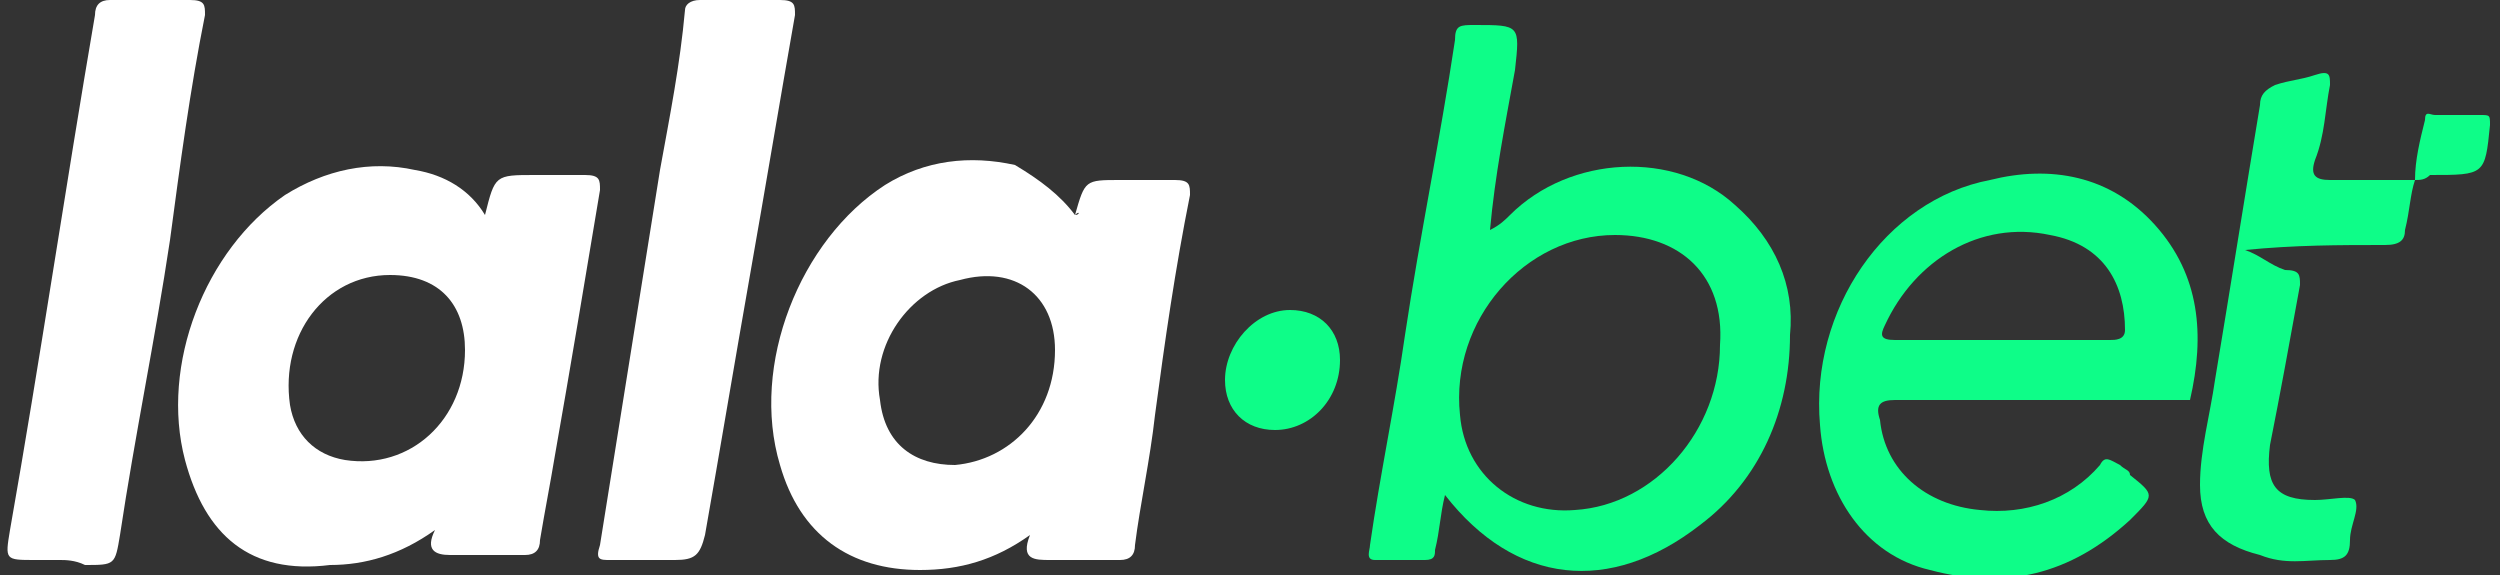
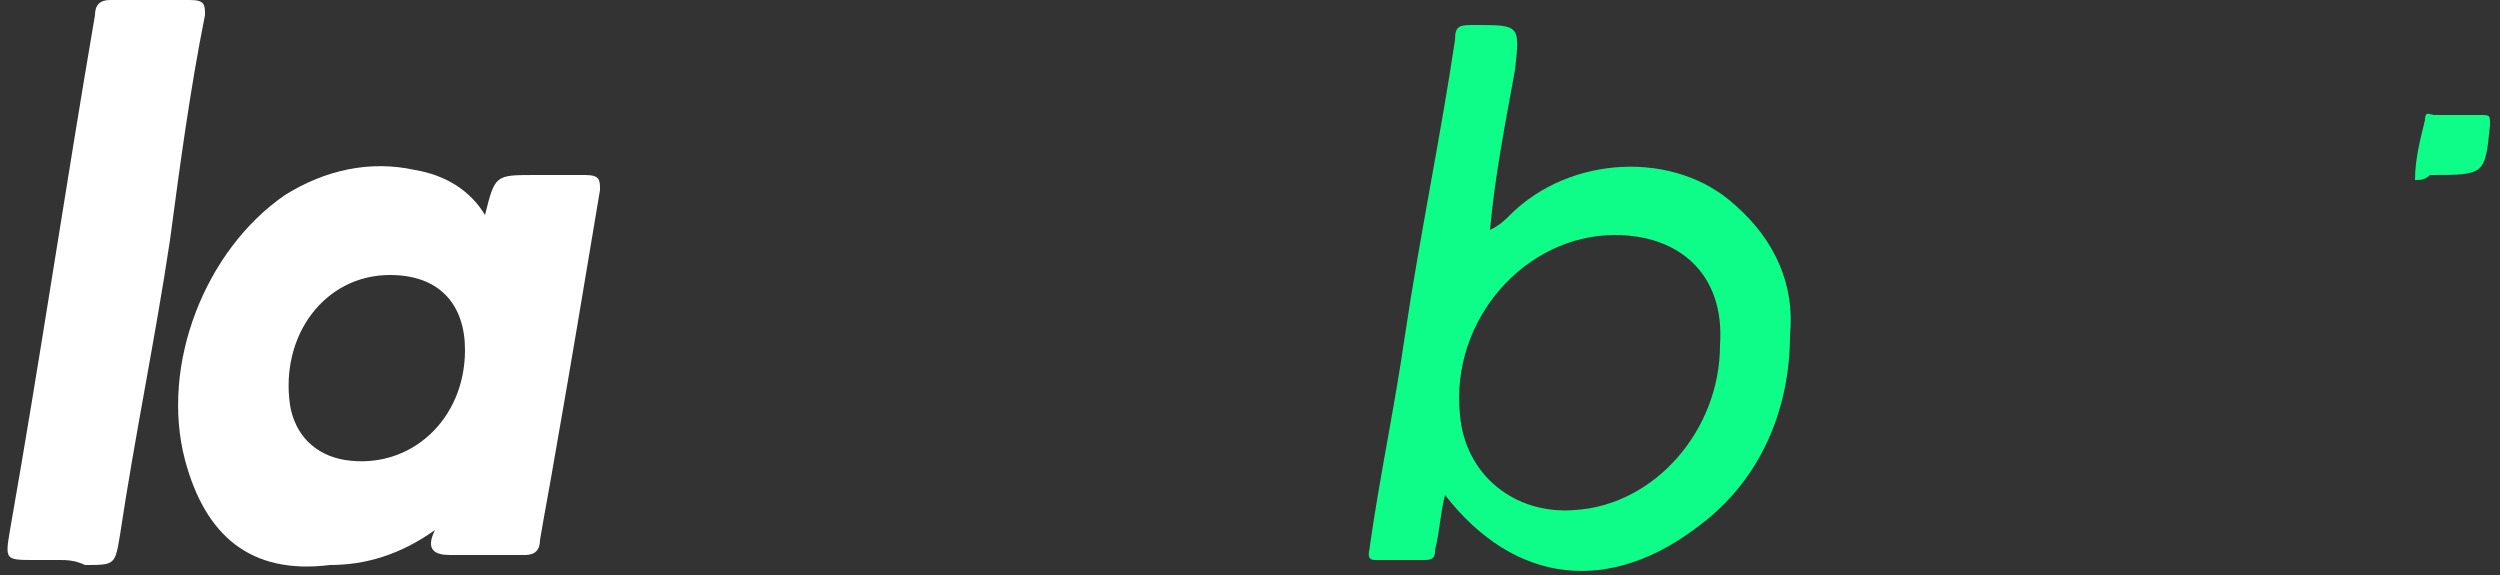
<svg xmlns="http://www.w3.org/2000/svg" version="1.1" id="Layer_1" x="0px" y="0px" width="50px" height="11.5px" viewBox="0 0 50 11.5" style="enable-background:new 0 0 50 11.5;" xml:space="preserve">
  <rect x="0" y="0" width="50" height="11.5" fill="#333333" stroke="none" />
  <style type="text/css">
	.st0{fill:#FFFFFF;}
	.st1{fill:#0EFD88;}
</style>
  <g>
    <path class="st0" d="M9.7,4.3c0.2-0.8,0.2-0.8,1-0.8c0.3,0,0.7,0,1,0c0.3,0,0.3,0.1,0.3,0.3c-0.3,1.8-0.6,3.6-0.9,5.3   c-0.1,0.6-0.2,1.1-0.3,1.7c0,0.2-0.1,0.3-0.3,0.3c-0.5,0-1,0-1.5,0c-0.3,0-0.5-0.1-0.3-0.5c-0.7,0.5-1.4,0.7-2.1,0.7   C5,11.5,4.1,10.7,3.7,9.2C3.2,7.3,4.1,5,5.7,3.9c0.8-0.5,1.7-0.7,2.6-0.5C8.9,3.5,9.4,3.8,9.7,4.3z M9.3,7c0-0.9-0.5-1.5-1.5-1.5   c-1.3,0-2.2,1.2-2,2.6c0.1,0.6,0.5,1,1.1,1.1C8.2,9.4,9.3,8.4,9.3,7z" />
-     <path class="st0" d="M21.5,4.3C21.6,4.3,21.6,4.2,21.5,4.3c0.2-0.7,0.2-0.7,0.9-0.7c0.4,0,0.7,0,1.1,0c0.3,0,0.3,0.1,0.3,0.3   c-0.3,1.5-0.5,2.9-0.7,4.4c-0.1,0.9-0.3,1.8-0.4,2.6c0,0.2-0.1,0.3-0.3,0.3c-0.5,0-0.9,0-1.4,0c-0.3,0-0.6,0-0.4-0.5   c-0.7,0.5-1.4,0.7-2.2,0.7c-1.4,0-2.4-0.7-2.8-2.1c-0.6-2,0.4-4.5,2.1-5.6c0.8-0.5,1.7-0.6,2.6-0.4C20.8,3.6,21.2,3.9,21.5,4.3z    M21.1,7c0-1.1-0.8-1.7-1.9-1.4c-1,0.2-1.8,1.3-1.6,2.4c0.1,0.9,0.7,1.3,1.5,1.3C20.2,9.2,21.1,8.3,21.1,7z" />
    <path class="st1" d="M28.9,9.9c-0.1,0.4-0.1,0.7-0.2,1.1c0,0.1,0,0.2-0.2,0.2c-0.3,0-0.7,0-1,0c-0.2,0-0.1-0.2-0.1-0.3   c0.2-1.4,0.5-2.8,0.7-4.2c0.3-2,0.7-3.9,1-5.9c0-0.3,0.1-0.3,0.4-0.3c0.9,0,0.9,0,0.8,0.9c-0.2,1.1-0.4,2.1-0.5,3.2   c0.2-0.1,0.3-0.2,0.4-0.3c1.2-1.2,3.3-1.3,4.5-0.2c0.8,0.7,1.2,1.6,1.1,2.6c0,1.5-0.6,2.9-1.8,3.8C32.2,11.9,30.3,11.7,28.9,9.9z    M32.3,4.7c-1.8,0-3.3,1.7-3.1,3.6c0.1,1.2,1.1,2,2.3,1.9c1.6-0.1,2.9-1.6,2.9-3.3C34.5,5.5,33.6,4.7,32.3,4.7z" />
-     <path class="st1" d="M40.6,8c-0.9,0-1.8,0-2.7,0c-0.3,0-0.4,0.1-0.3,0.4c0.1,1,0.9,1.7,2,1.8c0.9,0.1,1.8-0.2,2.4-0.9   c0.1-0.2,0.2-0.1,0.4,0c0.1,0.1,0.2,0.1,0.2,0.2c0.5,0.4,0.5,0.4,0,0.9c-1.2,1.1-2.5,1.4-4,1c-1.3-0.3-2.1-1.5-2.2-2.9   c-0.2-2.3,1.3-4.5,3.4-4.9c1.2-0.3,2.4-0.1,3.3,0.9c0.9,1,1,2.2,0.7,3.5C43.6,8,43.4,8,43.3,8C42.4,8,41.5,8,40.6,8z M40.1,6.8   c0.7,0,1.4,0,2.1,0c0.1,0,0.3,0,0.3-0.2c0-0.9-0.4-1.7-1.5-1.9c-1.4-0.3-2.7,0.5-3.3,1.8c-0.1,0.2-0.1,0.3,0.2,0.3   C38.7,6.8,39.4,6.8,40.1,6.8z" />
-     <path class="st0" d="M13,11.2c-0.3,0-0.6,0-0.8,0c-0.2,0-0.3,0-0.2-0.3c0.4-2.5,0.8-5,1.2-7.5c0.2-1.1,0.4-2.1,0.5-3.2   C13.7,0.1,13.8,0,14,0c0.5,0,1,0,1.6,0c0.3,0,0.3,0.1,0.3,0.3c-0.3,1.7-0.6,3.5-0.9,5.2c-0.3,1.7-0.6,3.5-0.9,5.2   c-0.1,0.4-0.2,0.5-0.6,0.5C13.4,11.2,13.2,11.2,13,11.2z" />
    <path class="st0" d="M1.2,11.2c-0.2,0-0.3,0-0.5,0c-0.6,0-0.6,0-0.5-0.6C0.8,7.2,1.3,3.8,1.9,0.3C1.9,0.1,2,0,2.2,0   c0.5,0,1,0,1.6,0c0.3,0,0.3,0.1,0.3,0.3C3.8,1.8,3.6,3.3,3.4,4.8c-0.3,2-0.7,3.9-1,5.9c-0.1,0.6-0.1,0.6-0.7,0.6   C1.5,11.2,1.3,11.2,1.2,11.2z" />
-     <path class="st1" d="M48.3,3.6c-0.1,0.3-0.1,0.6-0.2,1c0,0.2-0.1,0.3-0.4,0.3c-0.9,0-1.8,0-2.8,0.1c0.3,0.1,0.5,0.3,0.8,0.4   C46,5.4,46,5.5,46,5.7c-0.2,1.1-0.4,2.2-0.6,3.2c-0.1,0.8,0.1,1.1,0.9,1.1c0.3,0,0.7-0.1,0.8,0c0.1,0.2-0.1,0.5-0.1,0.8   c0,0.3-0.1,0.4-0.4,0.4c-0.5,0-0.9,0.1-1.4-0.1c-0.8-0.2-1.2-0.6-1.2-1.4c0-0.7,0.2-1.4,0.3-2.1c0.3-1.8,0.6-3.7,0.9-5.5   c0-0.2,0.1-0.3,0.3-0.4c0.3-0.1,0.5-0.1,0.8-0.2c0.3-0.1,0.3,0,0.3,0.2c-0.1,0.5-0.1,1-0.3,1.5c-0.1,0.3,0,0.4,0.3,0.4   C47.2,3.6,47.8,3.6,48.3,3.6L48.3,3.6z" />
-     <path class="st1" d="M25.5,8.6c-0.6,0-1-0.4-1-1c0-0.7,0.6-1.4,1.3-1.4c0.6,0,1,0.4,1,1C26.8,8,26.2,8.6,25.5,8.6z" />
    <path class="st1" d="M48.3,3.6c0-0.4,0.1-0.8,0.2-1.2c0-0.2,0.1-0.1,0.2-0.1c0.3,0,0.6,0,0.9,0c0.2,0,0.2,0,0.2,0.2   c-0.1,1-0.1,1-1.2,1C48.5,3.6,48.4,3.6,48.3,3.6C48.3,3.6,48.3,3.6,48.3,3.6z" />
  </g>
</svg>